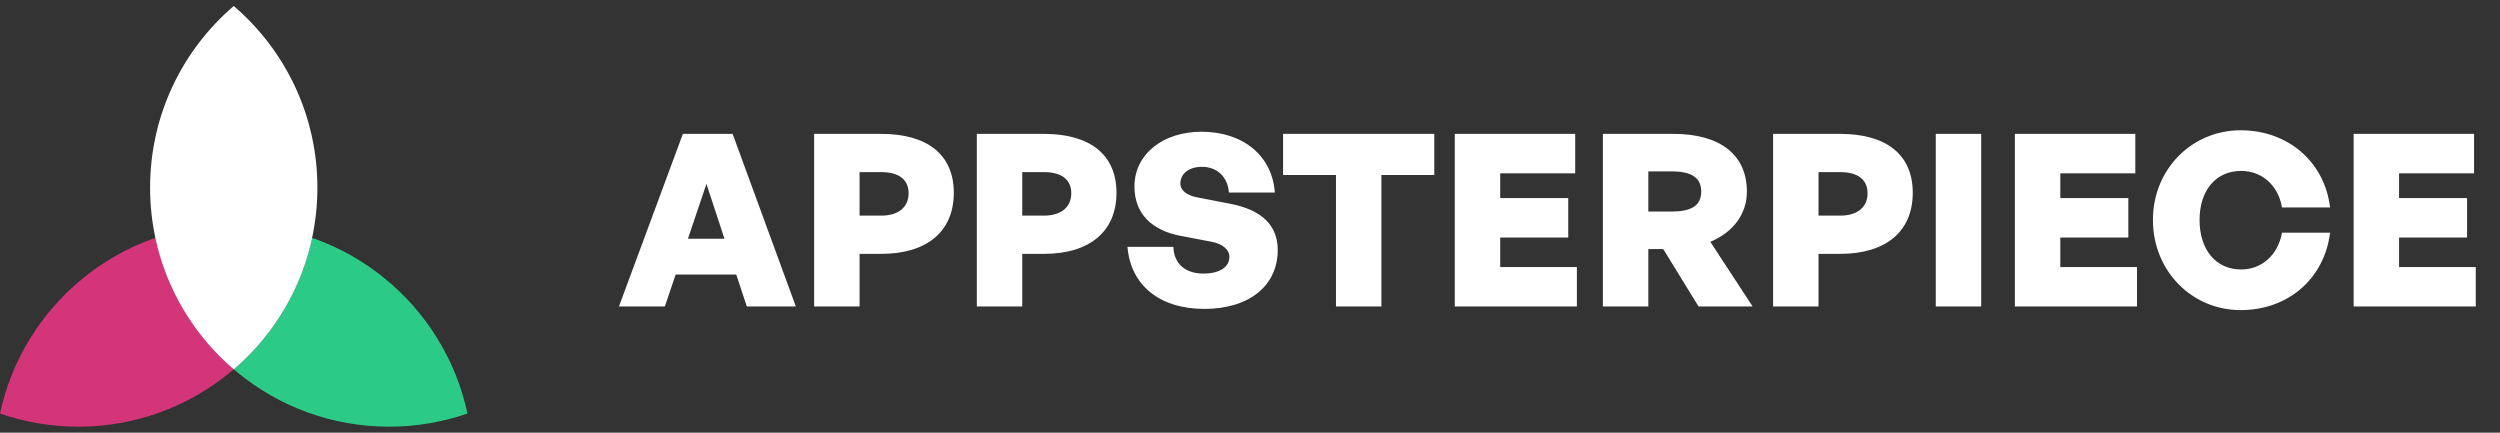
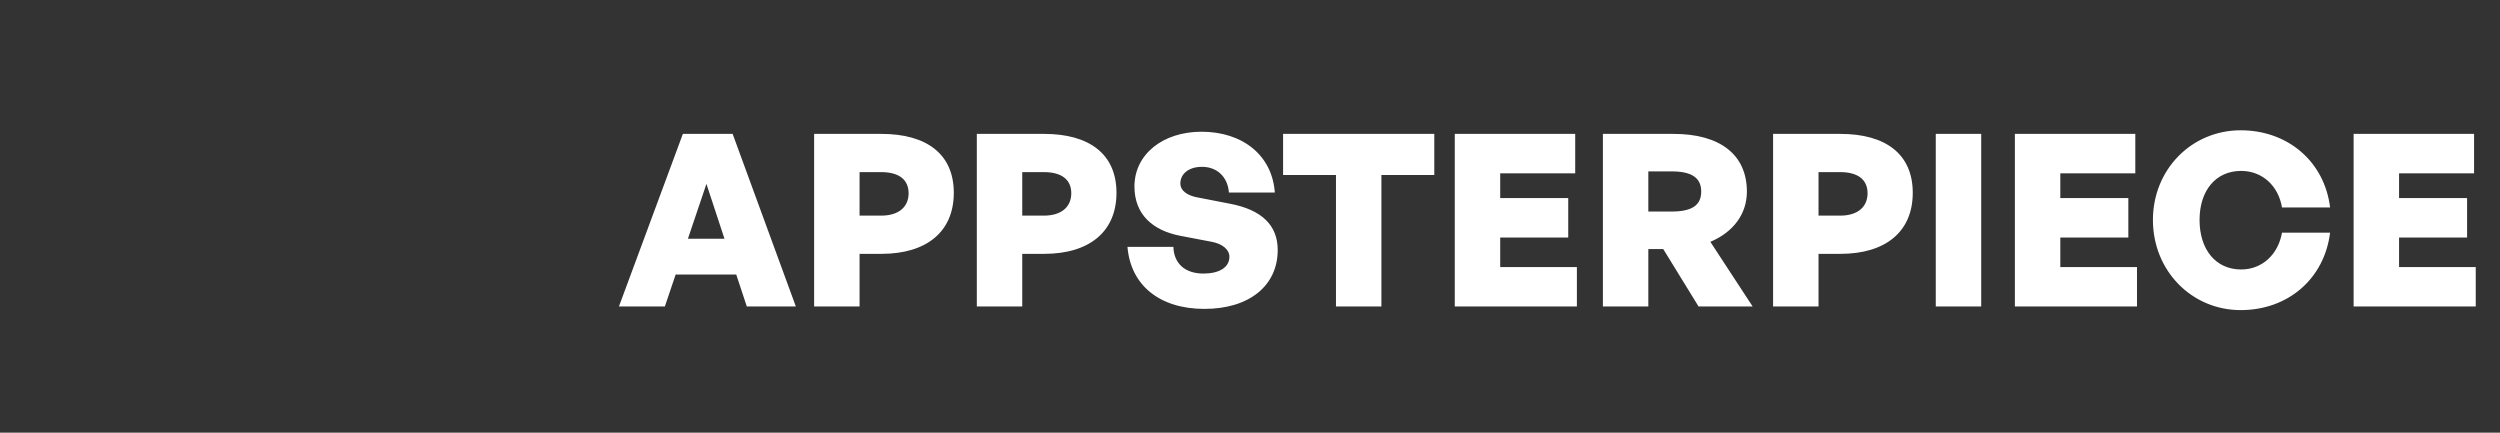
<svg xmlns="http://www.w3.org/2000/svg" width="208" height="36" viewBox="0 0 208 36" fill="none">
  <rect x="0" y="0" width="208" height="36" fill="#333333" stroke="none" />
  <g clip-path="url(#clip0_2429_438)">
-     <path fill-rule="evenodd" clip-rule="evenodd" d="M12.926 19.789C14.969 19.08 17.163 18.695 19.447 18.695C28.998 18.695 36.976 25.428 38.894 34.405C36.851 35.114 34.657 35.499 32.373 35.499C22.823 35.499 14.845 28.767 12.926 19.789Z" fill="#2CCA87" />
-     <path fill-rule="evenodd" clip-rule="evenodd" d="M25.968 19.789C24.049 28.767 16.072 35.499 6.521 35.499C4.237 35.499 2.043 35.114 0 34.405C1.919 25.428 9.897 18.695 19.447 18.695C21.731 18.695 23.925 19.08 25.968 19.789Z" fill="#D33578" />
-     <path fill-rule="evenodd" clip-rule="evenodd" d="M19.447 30.726C23.707 27.078 26.407 21.661 26.407 15.613C26.407 9.565 23.707 4.147 19.447 0.5C15.187 4.147 12.487 9.565 12.487 15.613C12.487 21.661 15.187 27.078 19.447 30.726Z" fill="white" />
-   </g>
+     </g>
  <path d="M62.135 25.5L61.255 22.84H56.215L55.315 25.5H51.495L56.815 11.14H60.955L66.215 25.5H62.135ZM58.775 15.3L57.235 19.86H60.275L58.775 15.3ZM73.336 21.12H71.516V25.5H67.736V11.14H73.336C77.096 11.14 79.356 12.82 79.356 16.04C79.356 19.28 77.096 21.12 73.336 21.12ZM73.316 14.32H71.516V17.94H73.316C74.816 17.94 75.596 17.18 75.596 16.08C75.596 14.96 74.816 14.32 73.316 14.32ZM86.871 21.12H85.051V25.5H81.271V11.14H86.871C90.631 11.14 92.891 12.82 92.891 16.04C92.891 19.28 90.631 21.12 86.871 21.12ZM86.851 14.32H85.051V17.94H86.851C88.351 17.94 89.131 17.18 89.131 16.08C89.131 14.96 88.351 14.32 86.851 14.32ZM106.306 20.8C106.306 23.76 103.946 25.7 100.206 25.7C96.466 25.7 94.066 23.72 93.806 20.54H97.626C97.666 21.9 98.566 22.76 100.126 22.76C101.426 22.76 102.286 22.26 102.286 21.36C102.286 20.74 101.666 20.28 100.826 20.12L98.206 19.62C95.906 19.18 94.386 17.84 94.386 15.52C94.386 12.84 96.746 10.96 99.966 10.96C103.386 10.96 105.846 12.92 106.066 16.02H102.246C102.146 14.72 101.266 13.88 100.006 13.88C98.886 13.88 98.206 14.48 98.206 15.26C98.206 15.9 98.846 16.28 99.606 16.42L102.386 16.96C104.946 17.46 106.306 18.72 106.306 20.8ZM114.933 25.5H111.153V14.56H106.753V11.14H119.333V14.56H114.933V25.5ZM131.197 22.22V25.5H121.037V11.14H131.057V14.42H124.817V16.48H130.477V19.76H124.817V22.22H131.197ZM137.141 25.5H133.361V11.14H139.241C143.121 11.14 145.341 12.88 145.341 15.94C145.341 17.78 144.241 19.3 142.301 20.12L145.821 25.5H141.321L138.381 20.72H137.141V25.5ZM137.141 14.26V17.6H139.081C140.761 17.6 141.541 17.08 141.541 15.94C141.541 14.8 140.761 14.26 139.081 14.26H137.141ZM153.121 21.12H151.301V25.5H147.521V11.14H153.121C156.881 11.14 159.141 12.82 159.141 16.04C159.141 19.28 156.881 21.12 153.121 21.12ZM153.101 14.32H151.301V17.94H153.101C154.601 17.94 155.381 17.18 155.381 16.08C155.381 14.96 154.601 14.32 153.101 14.32ZM164.836 25.5H161.056V11.14H164.836V25.5ZM177.798 22.22V25.5H167.638V11.14H177.658V14.42H171.418V16.48H177.078V19.76H171.418V22.22H177.798ZM186.423 25.8C182.343 25.8 179.123 22.52 179.123 18.3C179.123 14.1 182.343 10.84 186.423 10.84C190.363 10.84 193.403 13.46 193.863 17.26H189.862C189.563 15.46 188.223 14.22 186.463 14.22C184.343 14.22 183.003 15.86 183.003 18.3C183.003 20.76 184.343 22.42 186.463 22.42C188.203 22.42 189.543 21.18 189.862 19.36H193.863C193.383 23.2 190.363 25.8 186.423 25.8ZM205.982 22.22V25.5H195.822V11.14H205.842V14.42H199.602V16.48H205.262V19.76H199.602V22.22H205.982Z" fill="white" />
  <defs>
    <clipPath id="clip0_2429_438">
-       <rect width="39.375" height="35" fill="white" transform="translate(0 0.5)" />
-     </clipPath>
+       </clipPath>
  </defs>
</svg>